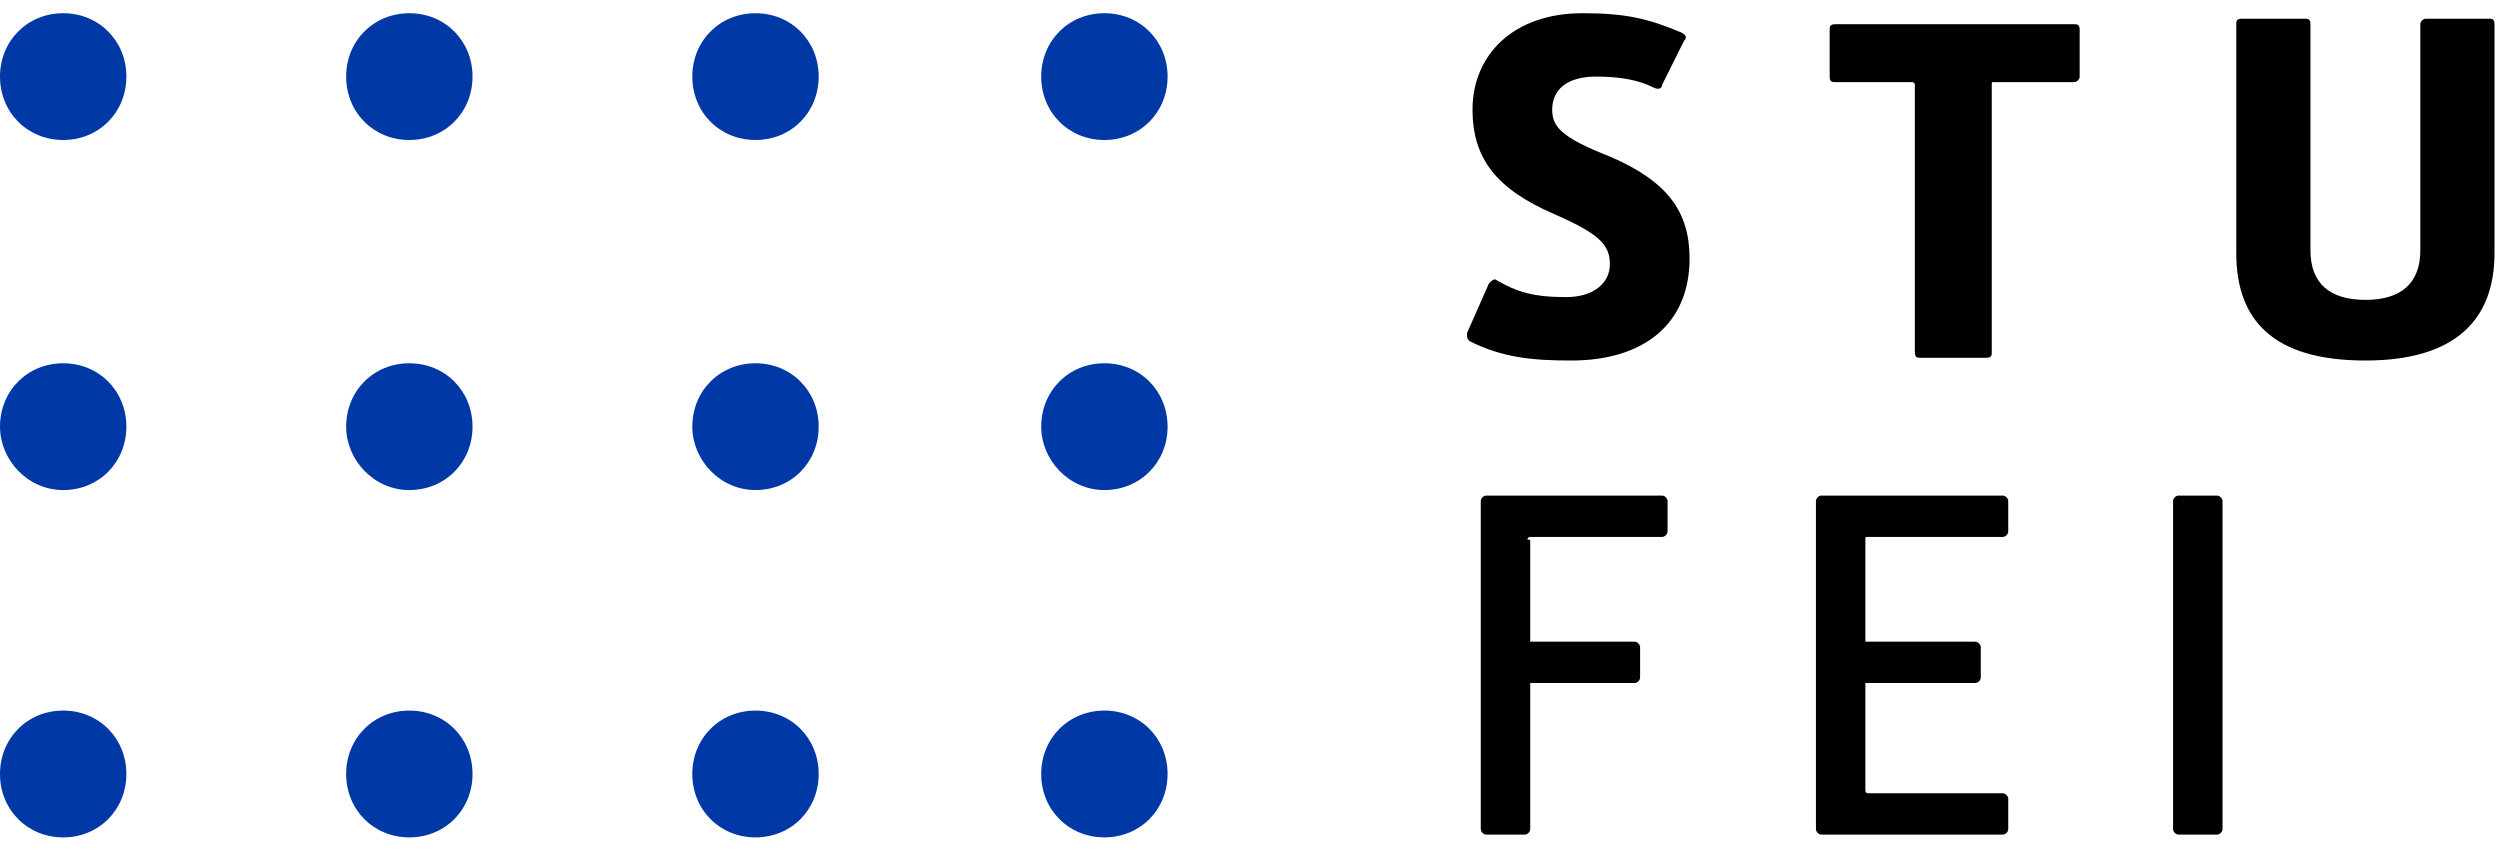
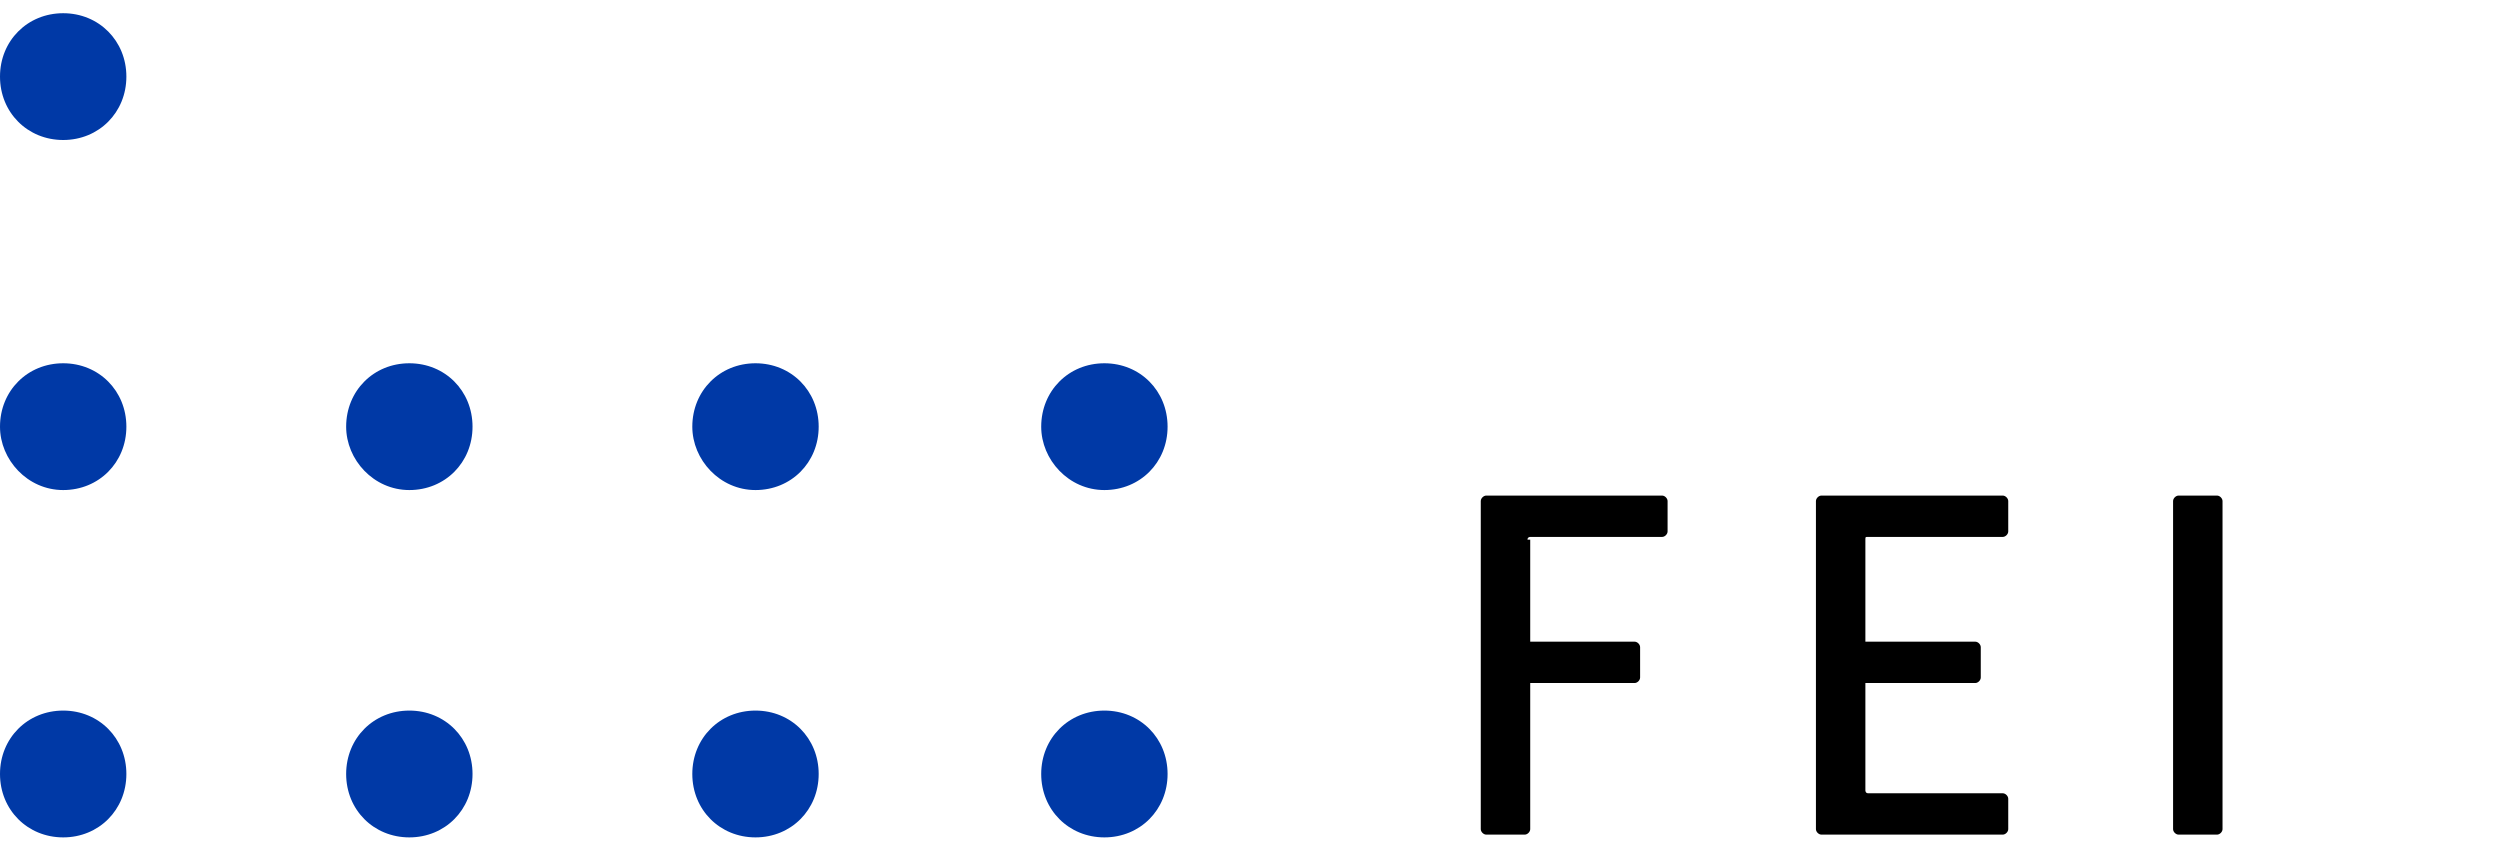
<svg xmlns="http://www.w3.org/2000/svg" width="91" height="31" viewBox="0 0 91 31" fill="none">
  <path d="M2.3 17.838C3.6 17.838 4.6 16.835 4.6 15.531C4.6 14.226 3.6 13.223 2.3 13.223C1 13.223 0 14.226 0 15.531C0 16.735 1 17.838 2.3 17.838Z" fill="#0039A6" />
  <path d="M2.3 30.481C3.6 30.481 4.6 29.477 4.6 28.173C4.6 26.869 3.6 25.865 2.3 25.865C1 25.865 0 26.869 0 28.173C0 29.477 1 30.481 2.3 30.481Z" fill="#0039A6" />
  <path d="M14.9 17.838C16.2 17.838 17.2 16.835 17.2 15.531C17.2 14.226 16.2 13.223 14.9 13.223C13.6 13.223 12.6 14.226 12.6 15.531C12.6 16.735 13.6 17.838 14.9 17.838Z" fill="#0039A6" />
  <path d="M14.9 30.481C16.2 30.481 17.2 29.477 17.2 28.173C17.2 26.869 16.2 25.865 14.9 25.865C13.6 25.865 12.6 26.869 12.6 28.173C12.6 29.477 13.6 30.481 14.9 30.481Z" fill="#0039A6" />
  <path d="M27.5 17.838C28.8 17.838 29.8 16.835 29.8 15.531C29.8 14.226 28.8 13.223 27.5 13.223C26.2 13.223 25.2 14.226 25.2 15.531C25.2 16.735 26.2 17.838 27.5 17.838Z" fill="#0039A6" />
  <path d="M2.3 5.096C3.6 5.096 4.6 4.093 4.6 2.788C4.6 1.484 3.6 0.481 2.3 0.481C1 0.481 0 1.484 0 2.788C0 4.093 1 5.096 2.3 5.096Z" fill="#0039A6" />
-   <path d="M14.9 5.096C16.2 5.096 17.2 4.093 17.2 2.788C17.2 1.484 16.2 0.481 14.9 0.481C13.6 0.481 12.6 1.484 12.6 2.788C12.6 4.093 13.6 5.096 14.9 5.096Z" fill="#0039A6" />
-   <path d="M27.5 5.096C28.8 5.096 29.8 4.093 29.8 2.788C29.8 1.484 28.8 0.481 27.5 0.481C26.2 0.481 25.2 1.484 25.2 2.788C25.2 4.093 26.2 5.096 27.5 5.096Z" fill="#0039A6" />
  <path d="M27.5 30.481C28.8 30.481 29.8 29.477 29.8 28.173C29.8 26.869 28.8 25.865 27.5 25.865C26.2 25.865 25.2 26.869 25.2 28.173C25.2 29.477 26.2 30.481 27.5 30.481Z" fill="#0039A6" />
  <path d="M40.2 17.838C41.5 17.838 42.5 16.835 42.5 15.531C42.5 14.226 41.5 13.223 40.2 13.223C38.9 13.223 37.9 14.226 37.9 15.531C37.9 16.735 38.9 17.838 40.2 17.838Z" fill="#0039A6" />
  <path d="M40.2 30.481C41.5 30.481 42.5 29.477 42.5 28.173C42.5 26.869 41.5 25.865 40.2 25.865C38.9 25.865 37.9 26.869 37.9 28.173C37.9 29.477 38.9 30.481 40.2 30.481Z" fill="#0039A6" />
-   <path d="M40.2 5.096C41.5 5.096 42.5 4.093 42.5 2.788C42.5 1.484 41.5 0.481 40.2 0.481C38.9 0.481 37.9 1.484 37.9 2.788C37.9 4.093 38.9 5.096 40.2 5.096Z" fill="#0039A6" />
  <path d="M79.3 18.039C79.2 18.039 79.1 18.14 79.1 18.24V30.18C79.1 30.28 79.2 30.38 79.3 30.38H80.7C80.8 30.38 80.9 30.28 80.9 30.18V18.24C80.9 18.14 80.8 18.039 80.7 18.039H79.3ZM67.9 19.645C67.9 19.544 67.9 19.544 68 19.544H72.9C73 19.544 73.1 19.444 73.1 19.344V18.24C73.1 18.14 73 18.039 72.9 18.039H66.3C66.2 18.039 66.1 18.14 66.1 18.24V30.18C66.1 30.28 66.2 30.38 66.3 30.38H72.9C73 30.38 73.1 30.28 73.1 30.18V29.076C73.1 28.976 73 28.875 72.9 28.875H68C67.9 28.875 67.9 28.775 67.9 28.775V24.862H71.9C72 24.862 72.1 24.762 72.1 24.661V23.558C72.1 23.457 72 23.357 71.9 23.357H67.9V19.645ZM55.6 19.645C55.6 19.544 55.7 19.544 55.7 19.544H60.5C60.6 19.544 60.7 19.444 60.7 19.344V18.24C60.7 18.14 60.6 18.039 60.5 18.039H54.1C54 18.039 53.9 18.14 53.9 18.24V30.18C53.9 30.28 54 30.38 54.1 30.38H55.5C55.6 30.38 55.7 30.28 55.7 30.18V24.862H59.5C59.6 24.862 59.7 24.762 59.7 24.661V23.558C59.7 23.457 59.6 23.357 59.5 23.357H55.7V19.645H55.6Z" fill="black" />
-   <path d="M90.8 0.882C90.8 0.681 90.7 0.681 90.6 0.681H88.3C88.2 0.681 88.1 0.782 88.1 0.882V9.109C88.1 10.313 87.4 10.915 86.1 10.915C84.8 10.915 84.1 10.313 84.1 9.109V0.882C84.1 0.681 84 0.681 83.9 0.681H81.6C81.4 0.681 81.4 0.782 81.4 0.882V9.21C81.4 11.618 82.7 13.123 86.1 13.123C89.4 13.123 90.8 11.618 90.8 9.21V0.882ZM72.3 13.023C72.5 13.023 72.5 12.922 72.5 12.822V3.089C72.5 2.989 72.5 2.989 72.6 2.989H75.5C75.6 2.989 75.7 2.889 75.7 2.788V1.083C75.7 0.882 75.6 0.882 75.5 0.882H66.8C66.6 0.882 66.6 0.982 66.6 1.083V2.788C66.6 2.989 66.7 2.989 66.8 2.989H69.6C69.7 2.989 69.7 3.089 69.7 3.089V12.822C69.7 13.023 69.8 13.023 69.9 13.023H72.3ZM53.5 12.421C54.7 13.023 55.8 13.123 57.2 13.123C59.8 13.123 61.5 11.819 61.5 9.41C61.5 7.705 60.7 6.601 58.6 5.698C56.8 4.996 56.5 4.594 56.5 3.992C56.5 3.29 57 2.788 58.1 2.788C58.9 2.788 59.6 2.889 60.2 3.19C60.4 3.29 60.5 3.19 60.5 3.089L61.3 1.484C61.4 1.384 61.4 1.283 61.2 1.183C60 0.681 59.2 0.481 57.6 0.481C55.1 0.481 53.6 1.986 53.6 3.992C53.6 5.798 54.5 6.902 56.6 7.805C58.2 8.507 58.6 8.909 58.6 9.611C58.6 10.313 58 10.815 57 10.815C55.8 10.815 55.2 10.614 54.5 10.213C54.4 10.113 54.3 10.213 54.2 10.313L53.4 12.12C53.4 12.32 53.4 12.32 53.5 12.421Z" fill="black" />
</svg>